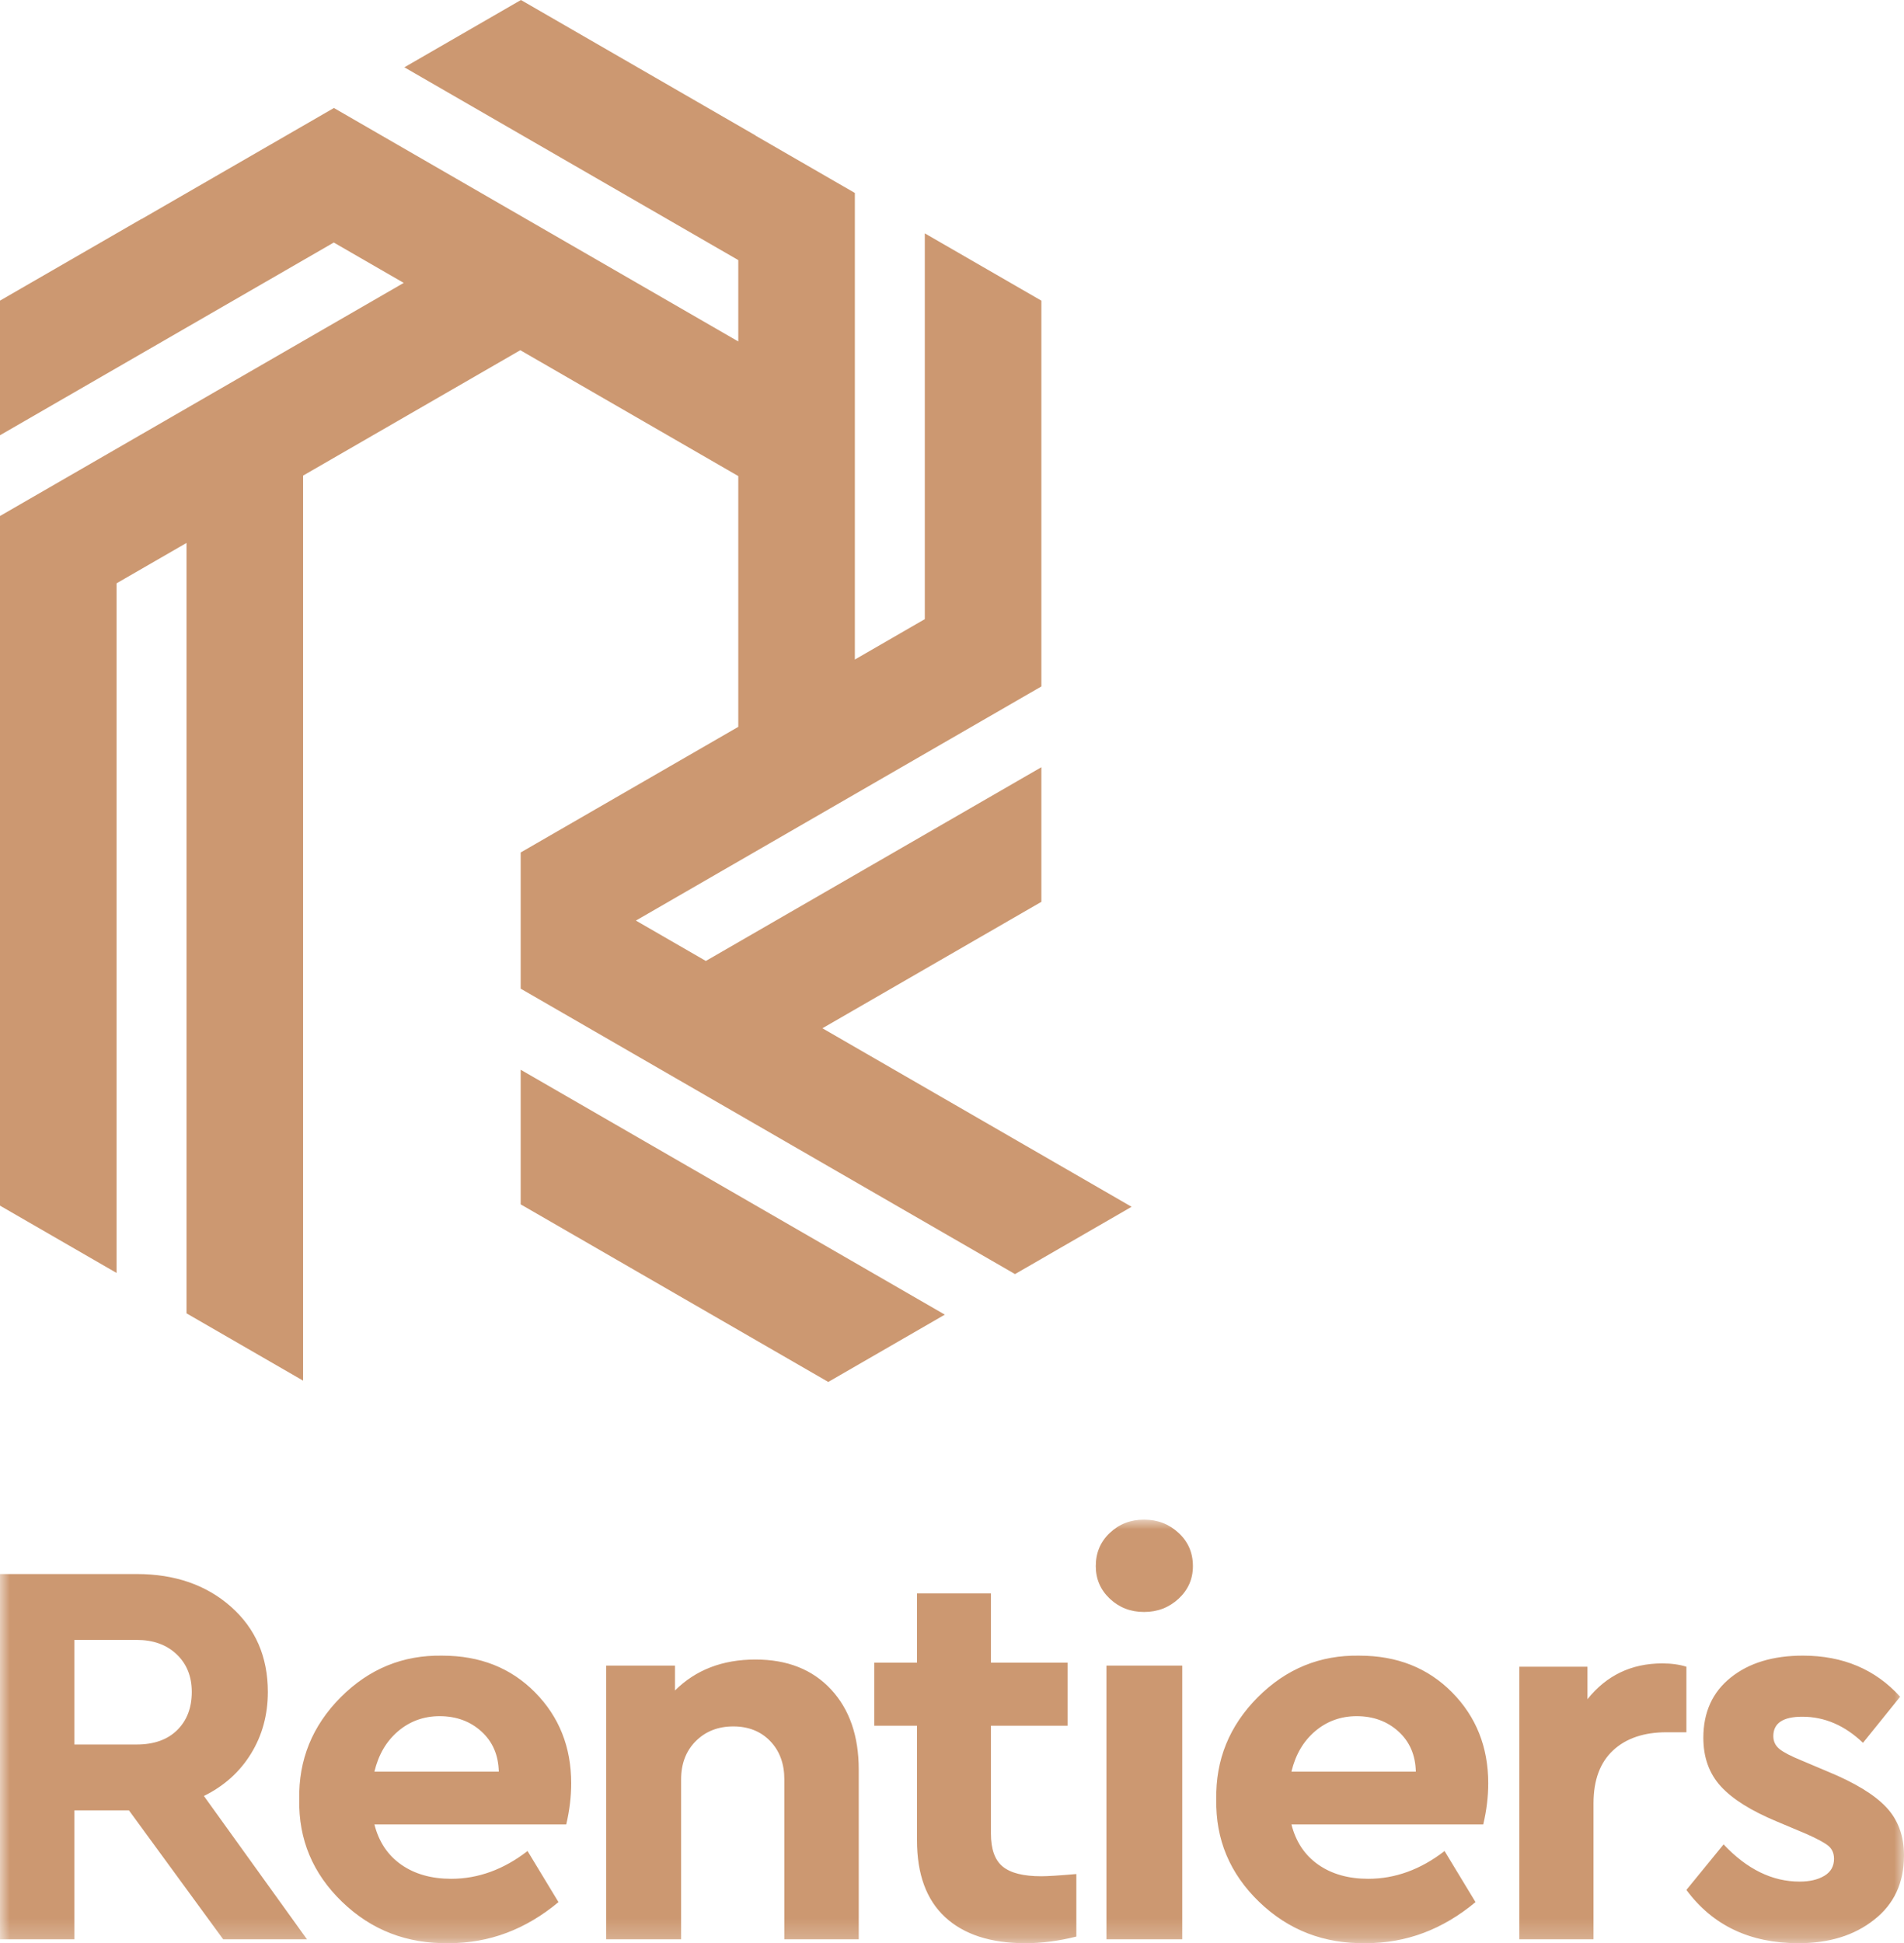
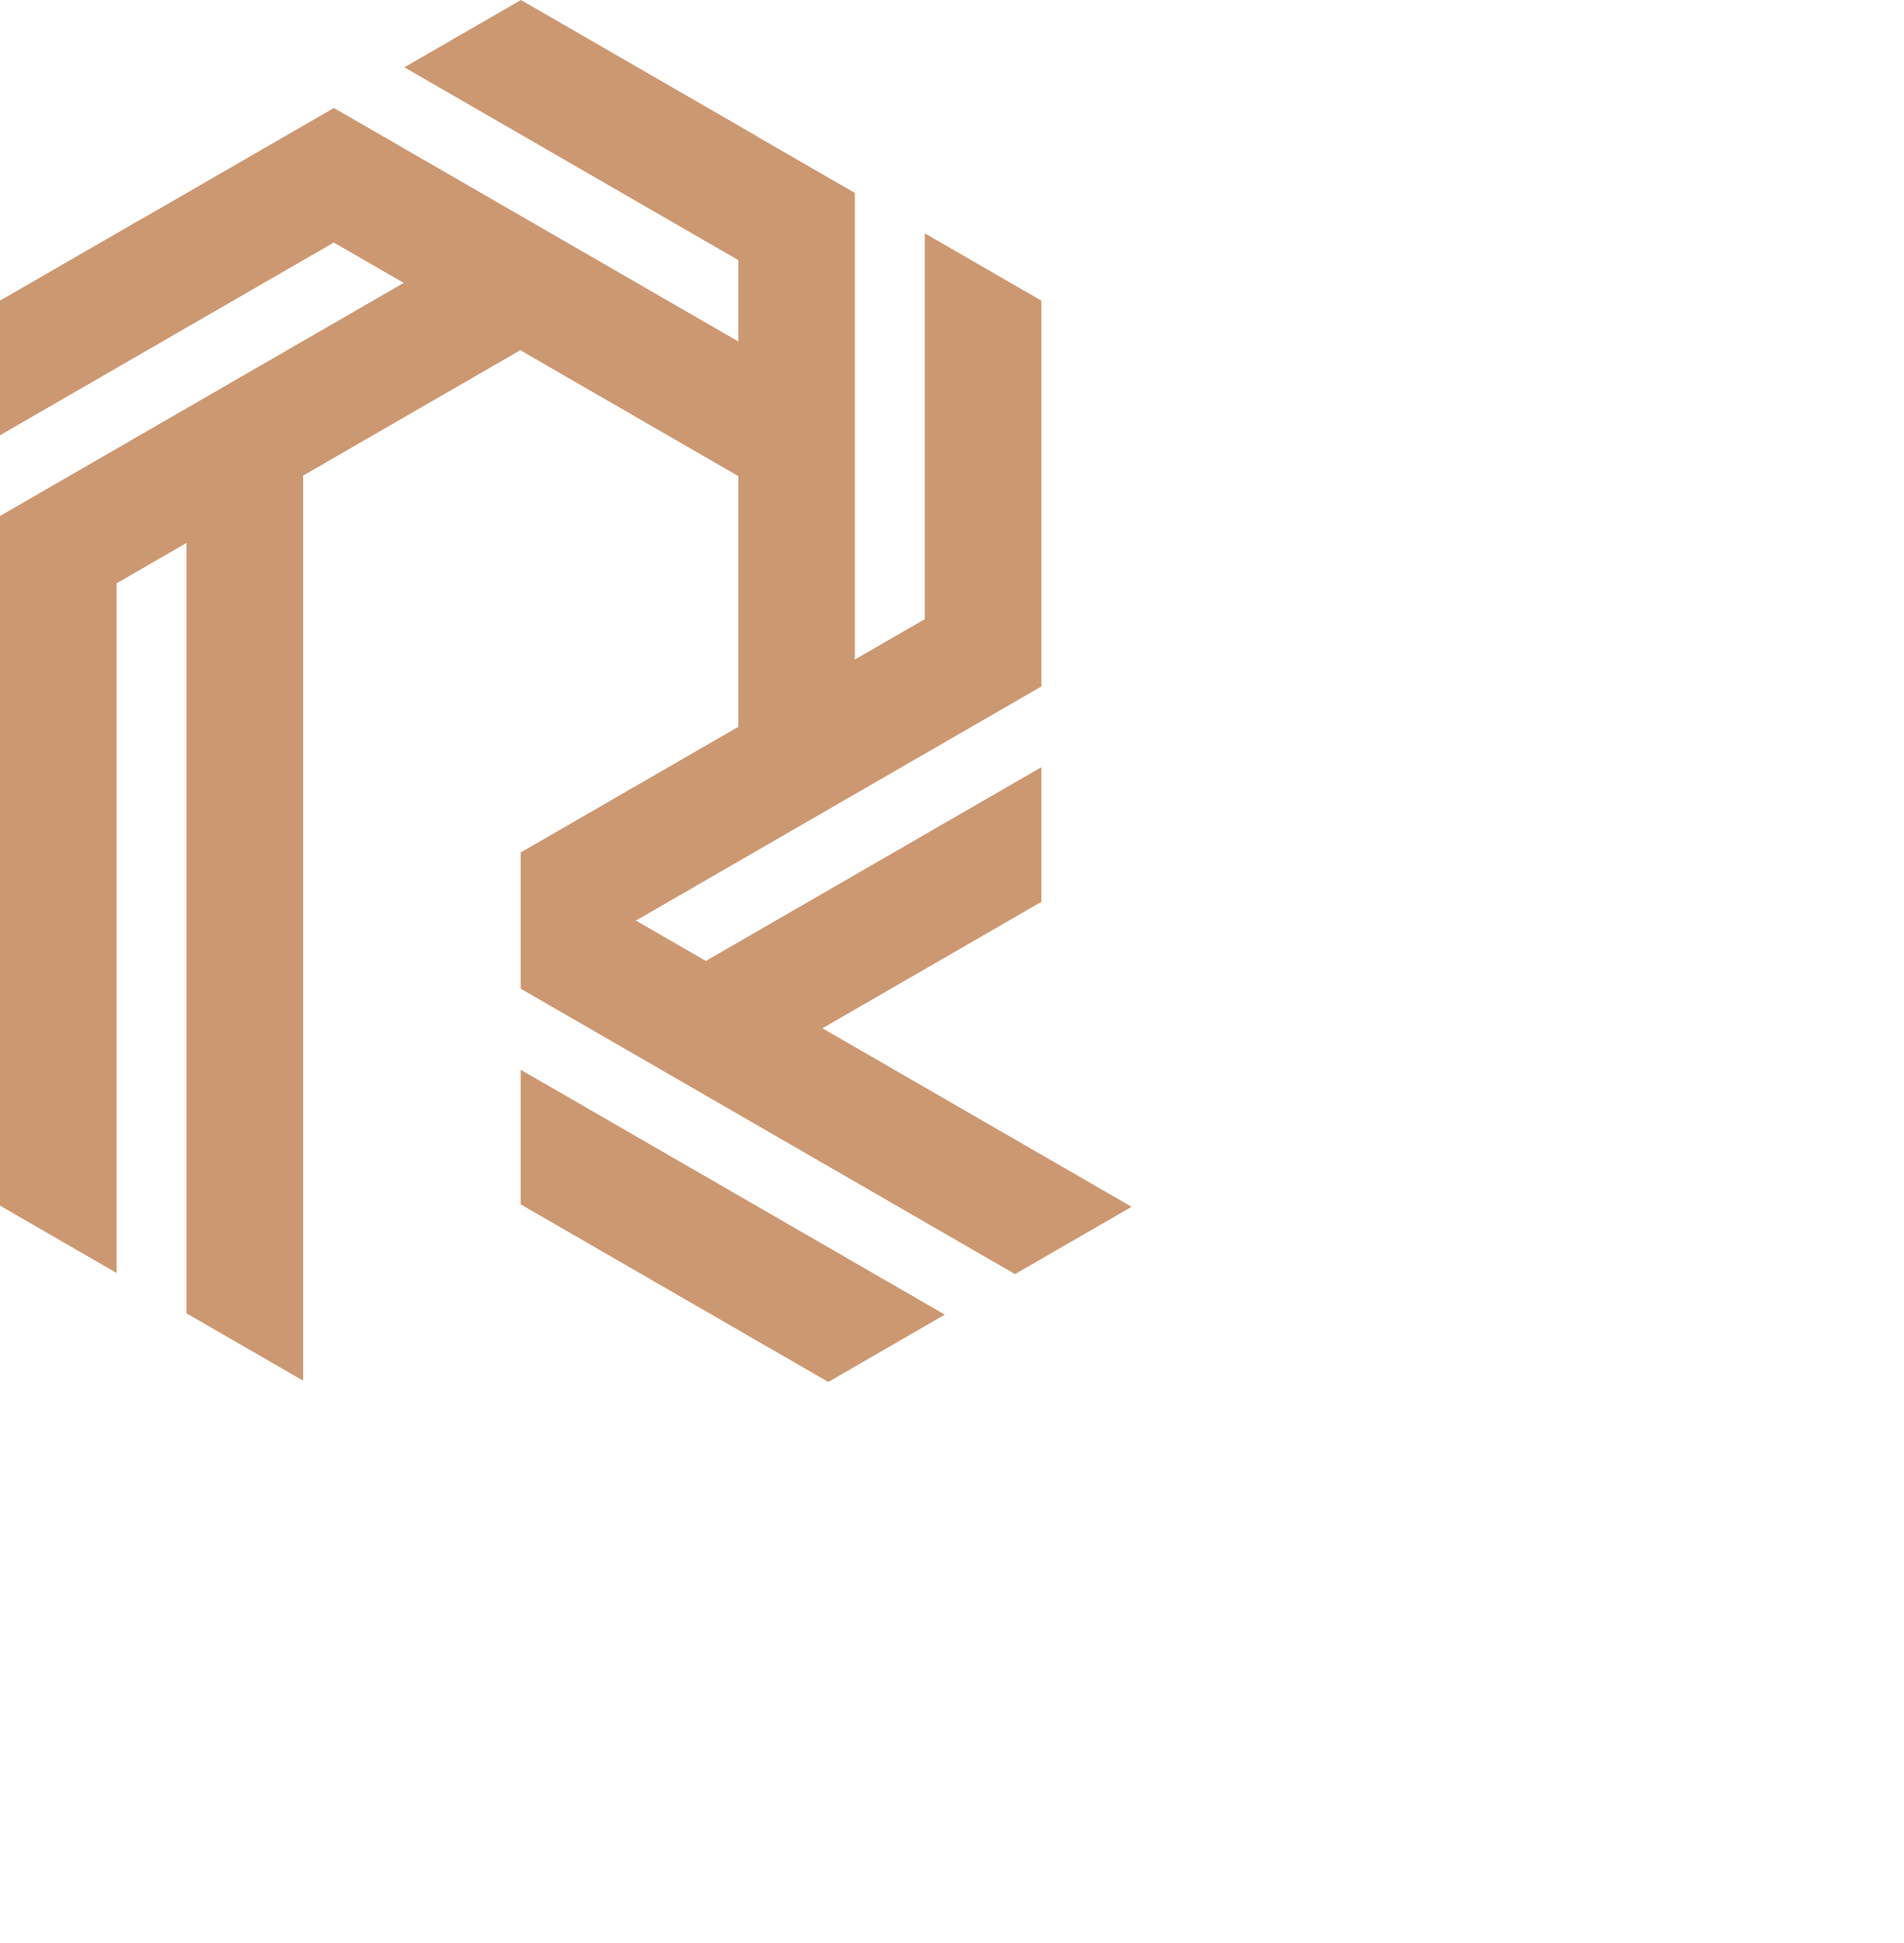
<svg xmlns="http://www.w3.org/2000/svg" xmlns:xlink="http://www.w3.org/1999/xlink" width="98" height="100" viewBox="0 0 98 100">
  <defs>
-     <polygon id="rentiers-footer-logo-a" points="0 0 98 0 98 21.8 0 21.8" />
-   </defs>
+     </defs>
  <g fill="none" fill-rule="evenodd">
    <path fill="#CC9871" d="M26.813,6e-05 L20.813,3.464 L38,13.386 L38,17.574 L17.187,5.558 L7.282,11.276 L7.279,11.27 L-4e-05,15.472 L-4e-05,22.401 L17.18,12.482 L20.78,14.56 L-4e-05,26.557 L-4e-05,62.05 L6,65.514 L6,30.021 L9.6,27.943 L9.6,67.593 L15.6,71.057 L15.6,24.478 L26.78,18.024 L38,24.502 L38,37.408 L26.8,43.874 L26.8,50.883 L52.244,65.573 L58.244,62.109 L42.33,52.921 L53.6,46.414 L53.6,39.486 L36.33,49.457 L32.73,47.379 L53.6,35.329 L53.6,15.474 L47.6,12.01 L47.6,31.865 L44,33.944 L44,9.931 L38.882,6.976 L38.886,6.97 L26.813,6e-05 Z M26.8,61.984 L42.631,71.124 L48.631,67.66 L26.8,55.056 L26.8,61.984 Z" />
    <g transform="translate(0 78.21)">
      <mask id="rentiers-footer-logo-b" fill="#fff">
        <use xlink:href="#rentiers-footer-logo-a" />
      </mask>
      <path fill="#CC9871" d="M51.004,3.8 L51.004,7.36 L54.949,7.36 L54.949,10.607 L51.004,10.607 L51.004,16.161 C51.004,16.958 51.205,17.523 51.609,17.855 C52.014,18.188 52.676,18.354 53.596,18.354 C53.916,18.354 54.516,18.316 55.4,18.24 L55.4,21.458 C54.498,21.686 53.624,21.8 52.779,21.8 C50.994,21.8 49.617,21.354 48.65,20.461 C47.682,19.569 47.198,18.249 47.198,16.502 L47.198,10.607 L45,10.607 L45,7.36 L47.198,7.36 L47.198,3.8 L51.004,3.8 Z M92.794,7 C94.858,7 96.526,7.705 97.803,9.115 L95.889,11.486 C94.951,10.591 93.91,10.143 92.766,10.143 C91.771,10.143 91.274,10.476 91.274,11.142 C91.274,11.409 91.377,11.629 91.584,11.8 C91.79,11.971 92.175,12.171 92.737,12.4 L94.088,12.971 C95.476,13.543 96.475,14.153 97.085,14.8 C97.695,15.448 98,16.276 98,17.286 C98,18.696 97.484,19.8 96.452,20.6 C95.44,21.4 94.145,21.8 92.568,21.8 C90.074,21.8 88.15,20.885 86.8,19.057 L88.714,16.714 C89.914,17.991 91.218,18.629 92.624,18.629 C93.15,18.629 93.576,18.528 93.906,18.328 C94.234,18.129 94.398,17.838 94.398,17.457 C94.398,17.171 94.299,16.947 94.102,16.785 C93.906,16.624 93.525,16.419 92.963,16.171 L91.471,15.543 C90.139,14.99 89.173,14.386 88.573,13.729 C87.972,13.071 87.672,12.238 87.672,11.229 C87.672,9.914 88.141,8.881 89.08,8.129 C90.017,7.376 91.255,7 92.794,7 L92.794,7 Z M22.77,7.001 C24.706,7.001 26.294,7.63 27.536,8.887 C28.779,10.144 29.4,11.705 29.4,13.571 C29.4,14.257 29.315,14.962 29.145,15.686 L19.271,15.686 C19.498,16.581 19.958,17.271 20.651,17.756 C21.343,18.241 22.202,18.485 23.226,18.485 C24.61,18.485 25.919,18.009 27.153,17.056 L28.745,19.684 C27.057,21.094 25.179,21.798 23.113,21.798 C20.95,21.836 19.115,21.127 17.607,19.67 C16.098,18.213 15.363,16.456 15.402,14.4 C15.363,12.363 16.075,10.611 17.535,9.144 C18.996,7.678 20.741,6.963 22.77,7.001 L22.77,7.001 Z M69.971,7.001 C71.906,7.001 73.494,7.63 74.736,8.887 C75.979,10.144 76.6,11.705 76.6,13.571 C76.6,14.257 76.515,14.962 76.344,15.686 L66.471,15.686 C66.698,16.581 67.158,17.271 67.851,17.756 C68.543,18.241 69.401,18.485 70.426,18.485 C71.81,18.485 73.119,18.009 74.353,17.056 L75.945,19.684 C74.257,21.094 72.379,21.798 70.312,21.798 C68.15,21.836 66.315,21.127 64.806,19.67 C63.298,18.213 62.563,16.456 62.602,14.4 C62.563,12.363 63.275,10.611 64.736,9.144 C66.196,7.678 67.941,6.963 69.971,7.001 L69.971,7.001 Z M7.035,2.8 C9.001,2.8 10.618,3.36 11.885,4.48 C13.152,5.601 13.786,7.063 13.786,8.867 C13.786,10.045 13.498,11.103 12.92,12.043 C12.343,12.983 11.535,13.71 10.495,14.222 L15.8,21.6 L11.488,21.6 L6.637,14.963 L3.829,14.963 L3.829,21.6 L-0,21.6 L-0,2.8 L7.035,2.8 Z M38.886,7.2 C40.524,7.2 41.818,7.712 42.772,8.737 C43.724,9.761 44.2,11.137 44.2,12.863 L44.2,21.6 L40.371,21.6 L40.371,13.375 C40.371,12.56 40.128,11.901 39.642,11.397 C39.157,10.895 38.524,10.643 37.743,10.643 C36.961,10.643 36.319,10.895 35.814,11.397 C35.309,11.901 35.057,12.56 35.057,13.375 L35.057,21.6 L31.2,21.6 L31.2,7.512 L34.742,7.512 L34.742,8.793 C35.809,7.731 37.19,7.2 38.886,7.2 L38.886,7.2 Z M85.556,7.4 C86.026,7.4 86.442,7.457 86.8,7.57 L86.8,10.943 L85.782,10.943 C84.612,10.943 83.693,11.255 83.023,11.878 C82.355,12.502 82.019,13.409 82.019,14.599 L82.019,21.6 L78.2,21.6 L78.2,7.57 L81.708,7.57 L81.708,9.242 C82.689,8.014 83.972,7.4 85.556,7.4 L85.556,7.4 Z M56.949,21.6 L60.851,21.6 L60.851,7.513 L56.949,7.513 L56.949,21.6 Z M22.628,10.115 C21.812,10.115 21.102,10.373 20.494,10.886 C19.887,11.401 19.48,12.096 19.271,12.971 L25.673,12.971 C25.654,12.114 25.355,11.424 24.776,10.9 C24.198,10.377 23.482,10.115 22.628,10.115 L22.628,10.115 Z M69.829,10.115 C69.013,10.115 68.301,10.373 67.694,10.886 C67.087,11.401 66.679,12.096 66.471,12.971 L72.873,12.971 C72.854,12.114 72.555,11.424 71.977,10.9 C71.397,10.377 70.681,10.115 69.829,10.115 L69.829,10.115 Z M7.035,6.19 L3.829,6.19 L3.829,11.573 L7.035,11.573 C7.923,11.573 8.618,11.327 9.119,10.833 C9.62,10.339 9.871,9.684 9.871,8.867 C9.871,8.07 9.611,7.424 9.091,6.93 C8.571,6.437 7.886,6.19 7.035,6.19 L7.035,6.19 Z M58.885,6e-05 C59.579,6e-05 60.172,0.227 60.663,0.683 C61.155,1.138 61.4,1.707 61.4,2.391 C61.4,3.055 61.155,3.614 60.663,4.07 C60.172,4.525 59.579,4.753 58.885,4.753 C58.192,4.753 57.604,4.525 57.122,4.07 C56.641,3.614 56.4,3.055 56.4,2.391 C56.4,1.707 56.641,1.138 57.122,0.683 C57.604,0.227 58.192,6e-05 58.885,6e-05 L58.885,6e-05 Z" mask="url(#rentiers-footer-logo-b)" />
    </g>
  </g>
</svg>